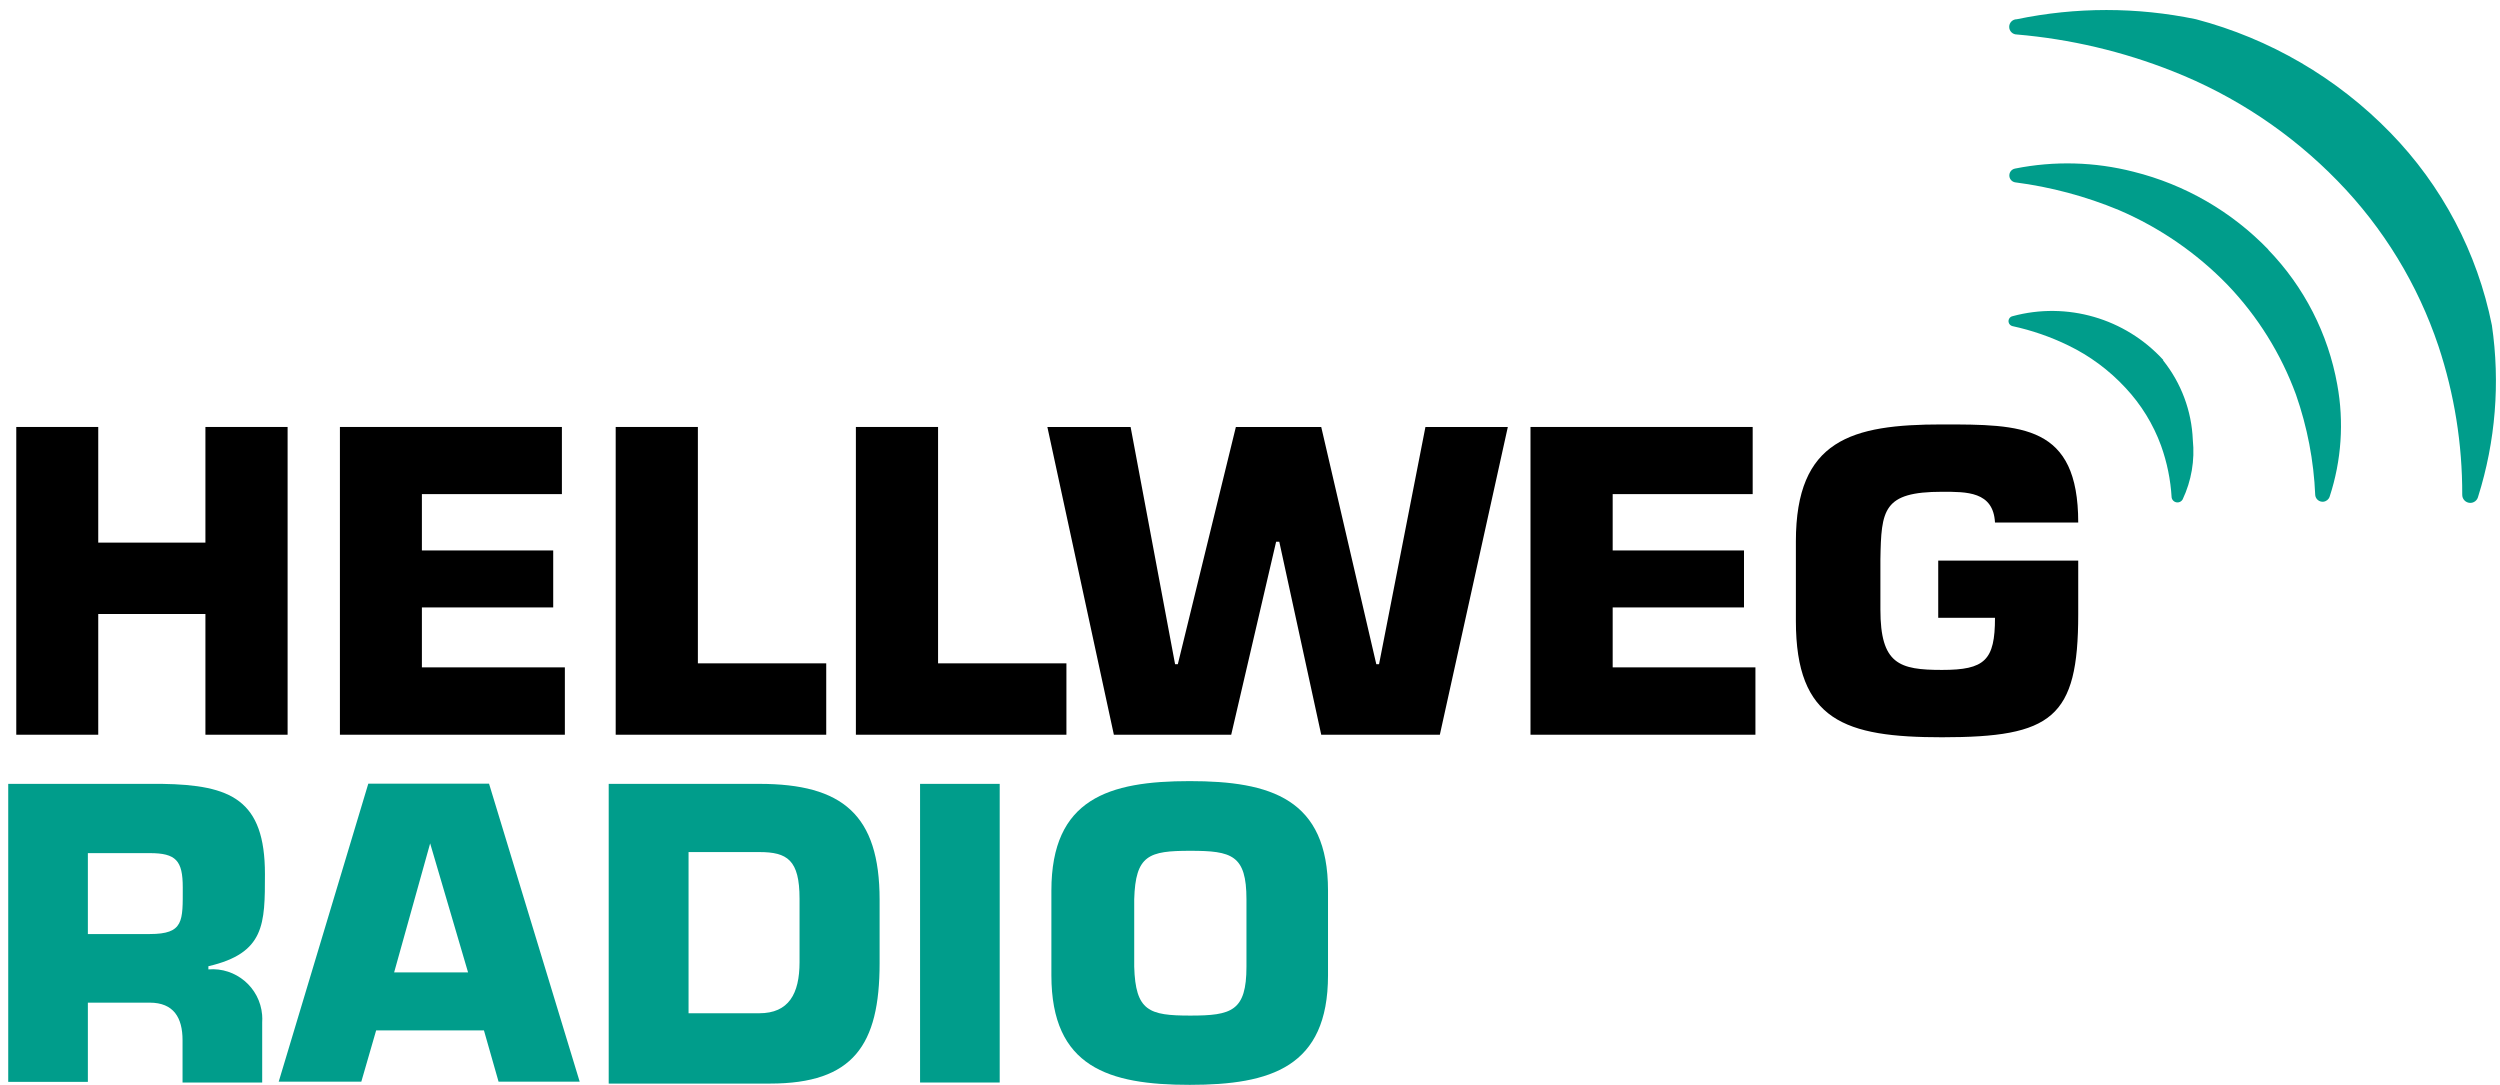
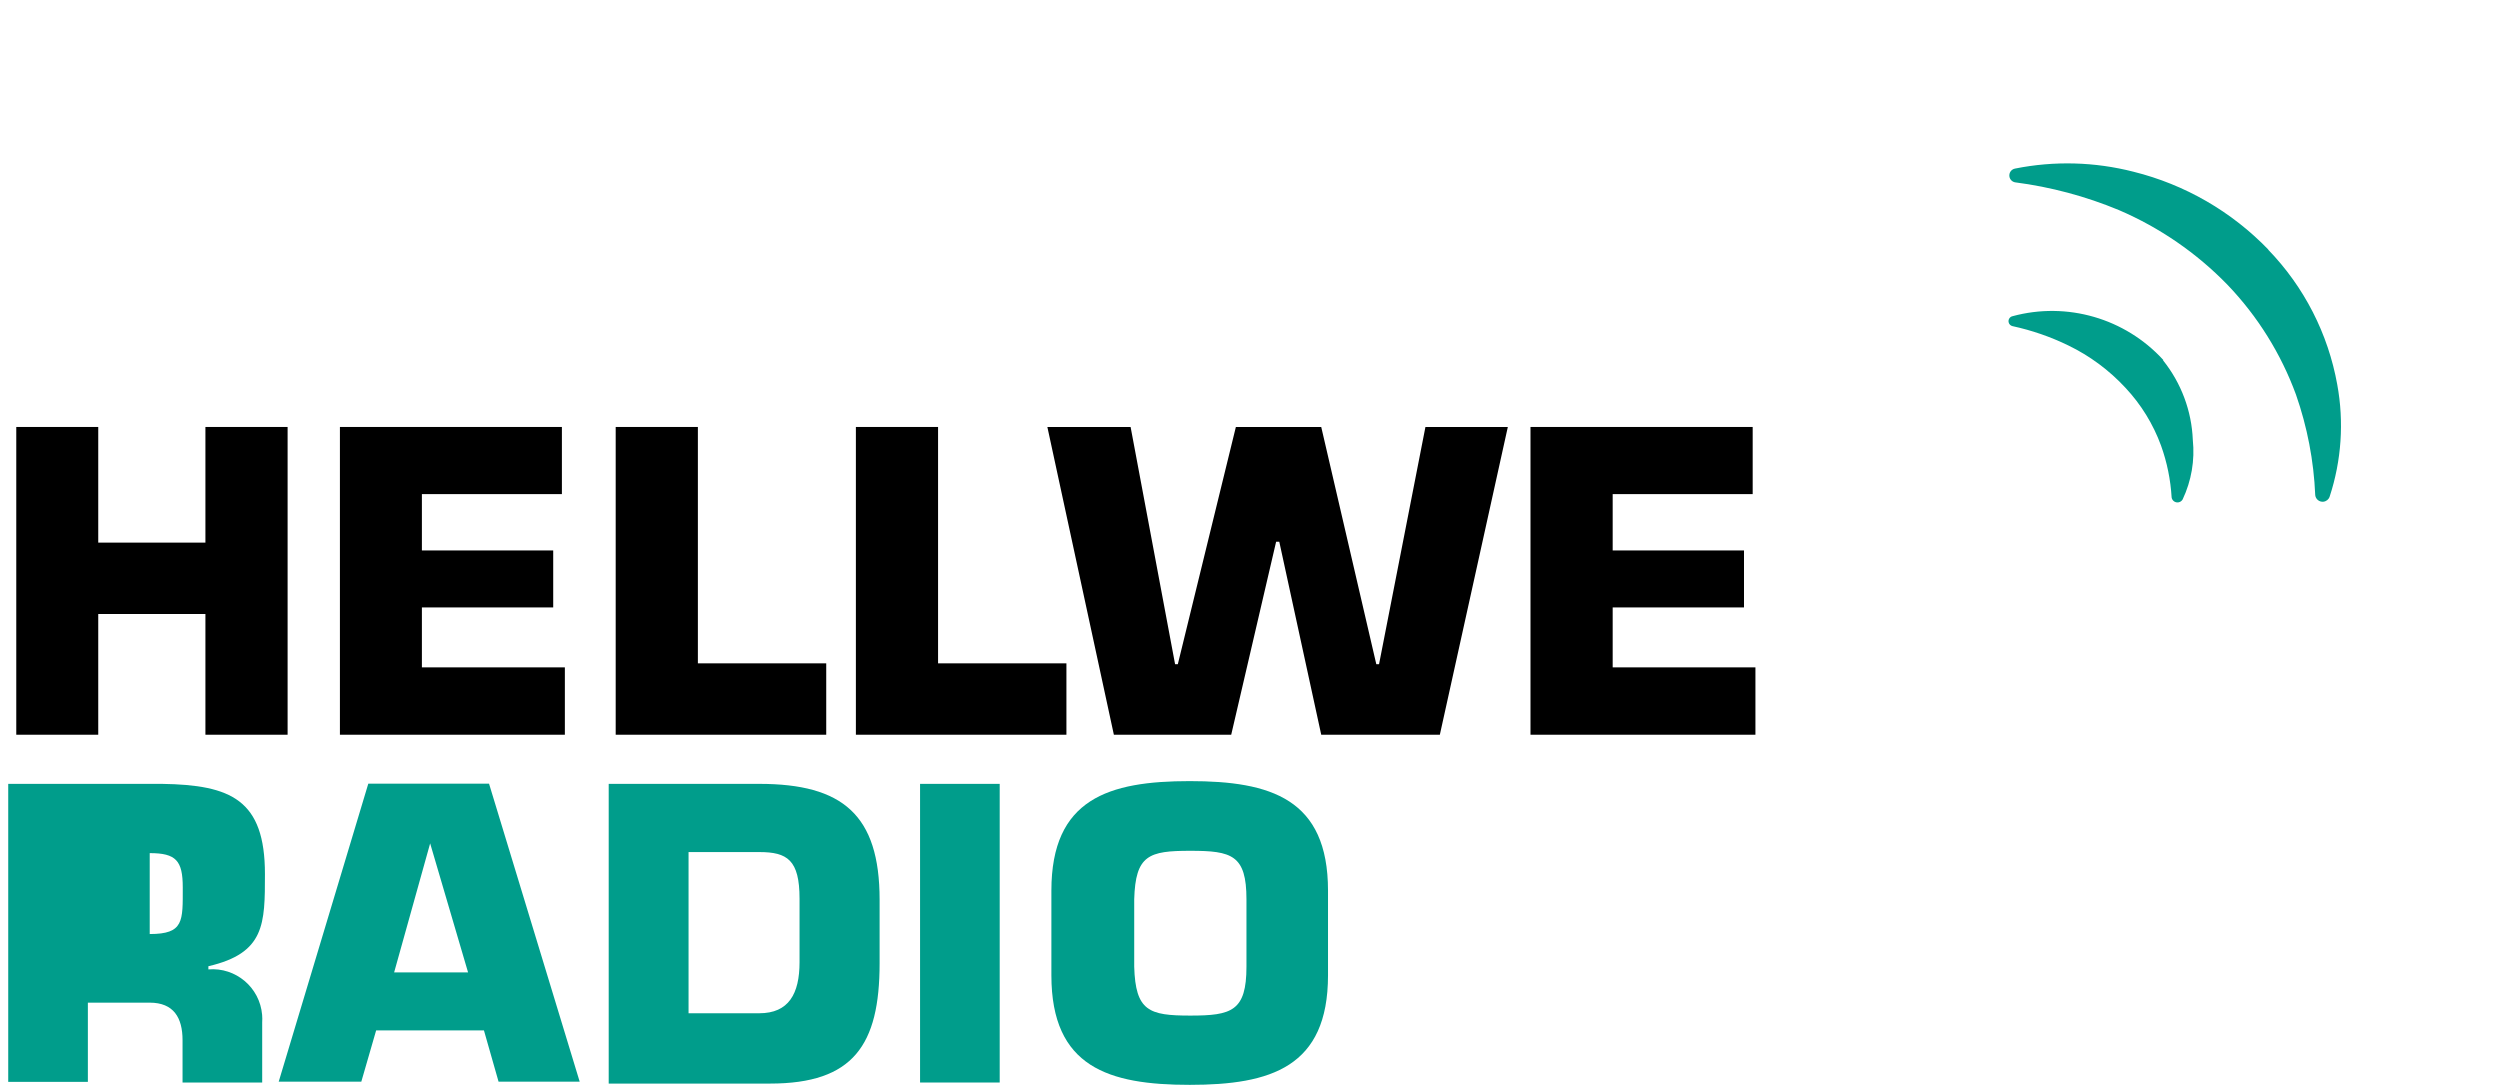
<svg xmlns="http://www.w3.org/2000/svg" version="1.1" id="Ebene_1" x="0px" y="0px" width="779px" height="338px" viewBox="0 0 779 338" enable-background="new 0 0 779 338" xml:space="preserve">
  <g>
    <title>HR_logo_4c_zweizeilig_CMYK</title>
    <polygon points="89.617,228.941 64.009,228.941 64.009,191.322 30.614,191.322 30.614,228.941 5.072,228.941 5.072,133.043    30.614,133.043 30.614,169.079 64.009,169.079 64.009,133.043 89.617,133.043  " />
    <polygon points="131.461,171.521 172.38,171.521 172.38,189.275 131.461,189.275 131.461,207.953 176.01,207.953 176.01,228.941    105.919,228.941 105.919,133.043 175.086,133.043 175.086,153.965 131.461,153.965  " />
    <polygon points="217.458,206.699 257.453,206.699 257.453,228.941 191.85,228.941 191.85,133.043 217.458,133.043  " />
    <polygon points="292.302,206.699 332.297,206.699 332.297,228.941 266.694,228.941 266.694,133.043 292.302,133.043  " />
    <polygon points="444.165,133.043 469.84,133.043 448.655,228.941 411.695,228.941 398.626,168.814 397.637,168.814    383.645,228.941 347.081,228.941 326.358,133.043 352.295,133.043 366.155,206.962 367.013,206.962 385.097,133.043    411.695,133.043 428.854,206.962 429.712,206.962  " />
    <polygon points="502.51,171.521 543.429,171.521 543.429,189.275 502.51,189.275 502.51,207.953 546.992,207.953 546.992,228.941    476.902,228.941 476.902,133.043 546.135,133.043 546.135,153.965 502.51,153.965  " />
-     <path d="M621.639,162.809c-0.528-9.701-8.844-9.57-16.5-9.57c-18.414,0-18.941,5.611-19.206,21.054v15.643   c0,17.027,5.874,18.812,19.206,18.812s16.5-2.971,16.5-16.236H603.95V174.69h43.625v16.764c0,32.34-8.184,38.279-42.438,38.279   c-30.229,0-45.54-5.146-45.54-36.232v-24.815c0-31.681,17.357-36.433,45.54-36.433c24.814,0,42.438,0,42.438,30.558h-25.937   V162.809z" />
-     <path fill="#009D8B" d="M2.564,244.253H50.48c21.517,0.33,32.075,4.949,32.075,28.115c0,15.576,0,24.617-17.622,28.709v0.99   c8.537-0.712,16.034,5.631,16.746,14.168c0.064,0.774,0.07,1.555,0.02,2.332v18.743H56.881v-13.198   c0-6.996-2.771-11.685-10.229-11.685H27.379v24.687H2.564V244.253z M46.652,291.046c10.691,0,10.296-4.024,10.296-14.52   c0-8.384-2.111-10.693-10.296-10.693H27.379v25.213H46.652L46.652,291.046z" />
+     <path fill="#009D8B" d="M2.564,244.253H50.48c21.517,0.33,32.075,4.949,32.075,28.115c0,15.576,0,24.617-17.622,28.709v0.99   c8.537-0.712,16.034,5.631,16.746,14.168c0.064,0.774,0.07,1.555,0.02,2.332v18.743H56.881v-13.198   c0-6.996-2.771-11.685-10.229-11.685H27.379v24.687H2.564V244.253z M46.652,291.046c10.691,0,10.296-4.024,10.296-14.52   c0-8.384-2.111-10.693-10.296-10.693H27.379H46.652L46.652,291.046z" />
    <path fill="#009D8B" d="M189.672,244.253h46.926c25.938,0,37.487,9.635,37.487,36.103v19.799c0,25.477-8.185,37.487-34.121,37.487   h-50.292V244.253z M214.554,315.73h22.044c9.174,0,12.54-6.072,12.54-15.906v-19.799c0-12.078-3.828-14.521-12.54-14.521h-22.044   V315.73L214.554,315.73z" />
    <rect x="286.692" y="244.253" fill="#009D8B" width="24.815" height="93.059" />
    <path fill="#009D8B" d="M327.612,303.916v-26.398c0-28.645,17.887-34.123,43.099-34.123c25.211,0,43.097,5.479,43.097,34.123   v26.398c0,28.645-17.886,34.123-43.097,34.123C345.497,338.039,327.612,332.56,327.612,303.916 M388.397,301.21v-20.988   c0-13.793-4.554-15.112-17.489-15.112c-12.937,0-17.095,1.319-17.489,15.112v20.988c0.396,13.859,4.62,15.246,17.489,15.246   C383.777,316.457,388.397,315.07,388.397,301.21" />
    <path fill="#009D8B" d="M117.205,321.076l-4.62,15.973h-25.74l27.918-92.861h37.62l28.247,92.861h-25.277l-4.554-15.973H117.205z    M134.034,262.798L134.034,262.798l-11.221,40.193h23.034L134.034,262.798z" />
    <path fill="#009D8B" d="M674.041,112.122c-11.87-12.946-29.972-18.19-46.926-13.597c-0.855,0.178-1.406,1.017-1.229,1.873   c0.129,0.619,0.61,1.102,1.229,1.229c6.006,1.302,11.833,3.317,17.358,6.006c6.712,3.249,12.756,7.726,17.819,13.2   c4.873,5.195,8.646,11.325,11.088,18.018c1.869,5.205,2.98,10.649,3.3,16.17c0.173,1.006,1.128,1.683,2.134,1.51   c0.549-0.094,1.025-0.43,1.299-0.915c2.733-5.775,3.829-12.19,3.168-18.546c-0.363-9.024-3.602-17.695-9.24-24.75" />
    <path fill="#009D8B" d="M706.844,77.802C695.391,65.917,680.82,57.5,664.803,53.514c-12.068-3.094-24.678-3.432-36.896-0.99   c-1.185,0.209-1.976,1.338-1.767,2.523c0.158,0.902,0.864,1.607,1.767,1.768c11.115,1.438,21.99,4.347,32.34,8.646   c12.715,5.454,24.223,13.372,33.857,23.298c9.384,9.807,16.642,21.446,21.318,34.188c3.533,10.099,5.558,20.662,6.006,31.351   c0.146,1.267,1.291,2.177,2.559,2.031c0.895-0.103,1.646-0.716,1.931-1.569c3.693-11.257,4.512-23.26,2.375-34.914   c-2.836-15.841-10.325-30.477-21.516-42.042" />
-     <path fill="#009D8B" d="M776.474,101.364c-4.535-22.66-15.539-43.521-31.68-60.06c-16.597-17.044-37.519-29.25-60.521-35.31   c-18.415-3.829-37.421-3.829-55.836,0c-1.313,0.001-2.375,1.066-2.374,2.378c0.001,1.311,1.063,2.373,2.374,2.374   c16.64,1.425,32.981,5.272,48.51,11.418c19.398,7.631,36.948,19.309,51.479,34.254c14.217,14.574,24.957,32.172,31.416,51.479   c4.938,14.901,7.434,30.502,7.392,46.201c-0.053,1.383,1.025,2.549,2.41,2.603c1.203,0.046,2.271-0.769,2.54-1.942   C777.618,137.51,779.085,119.257,776.474,101.364" />
  </g>
</svg>